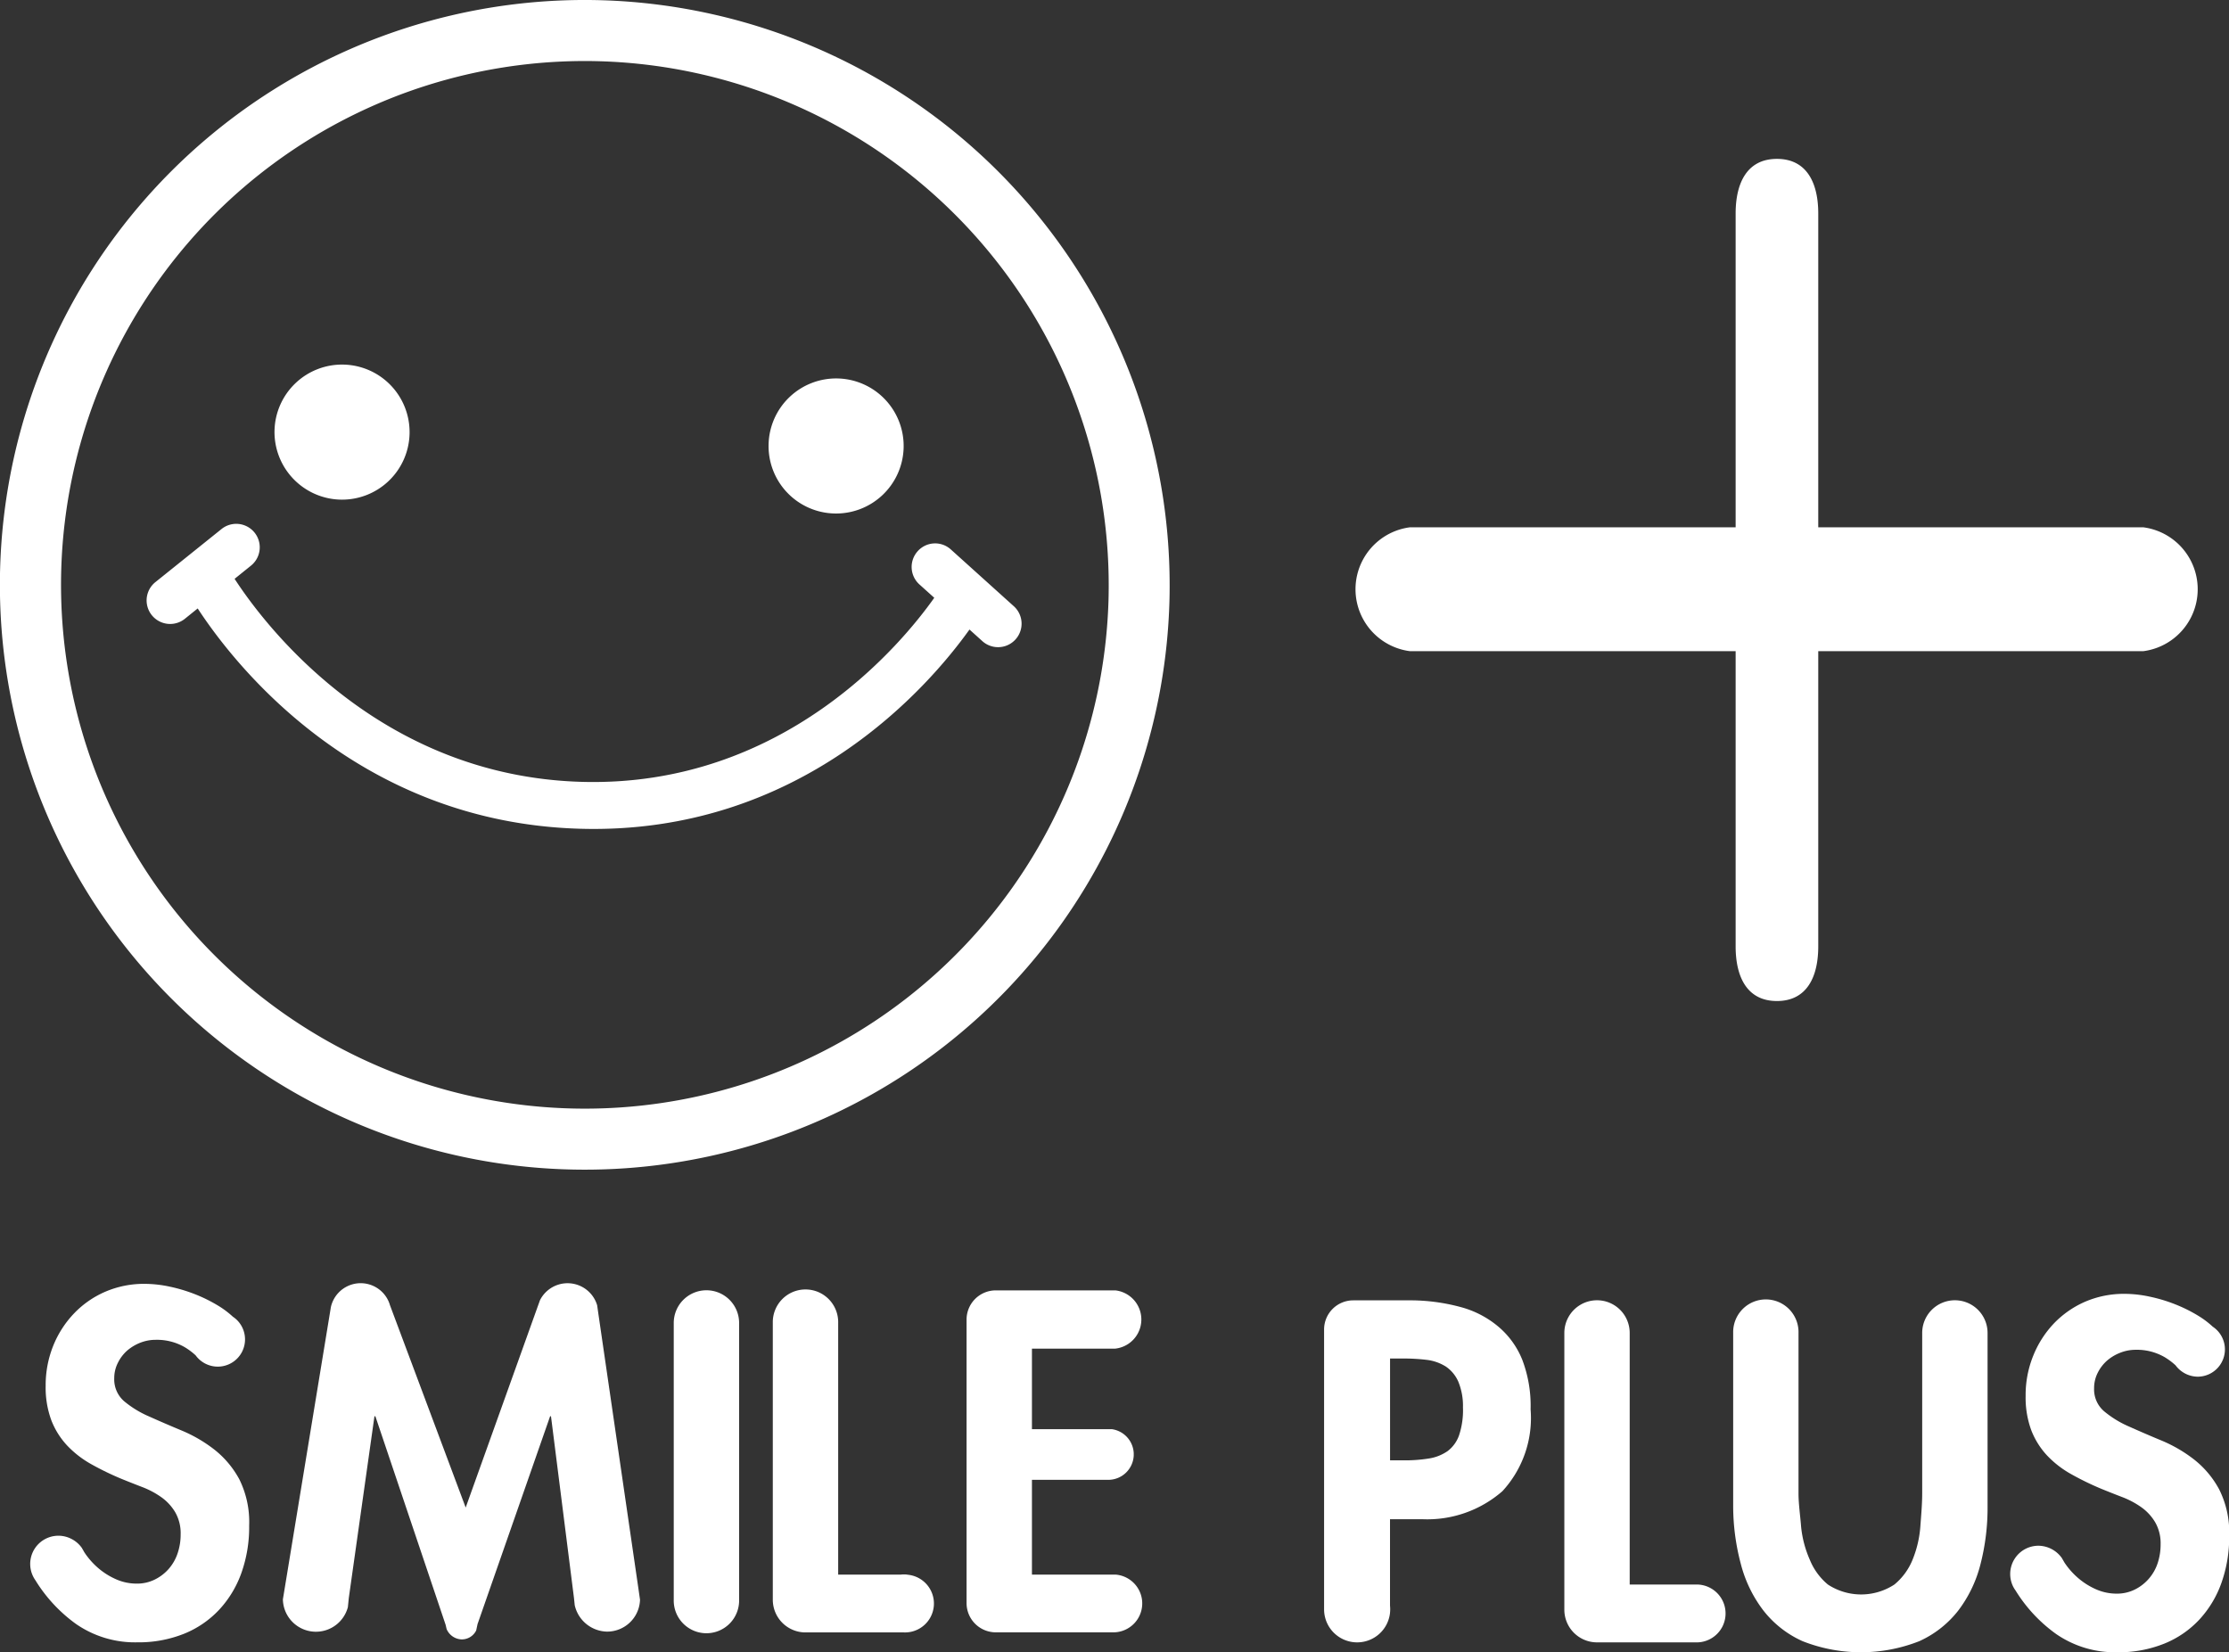
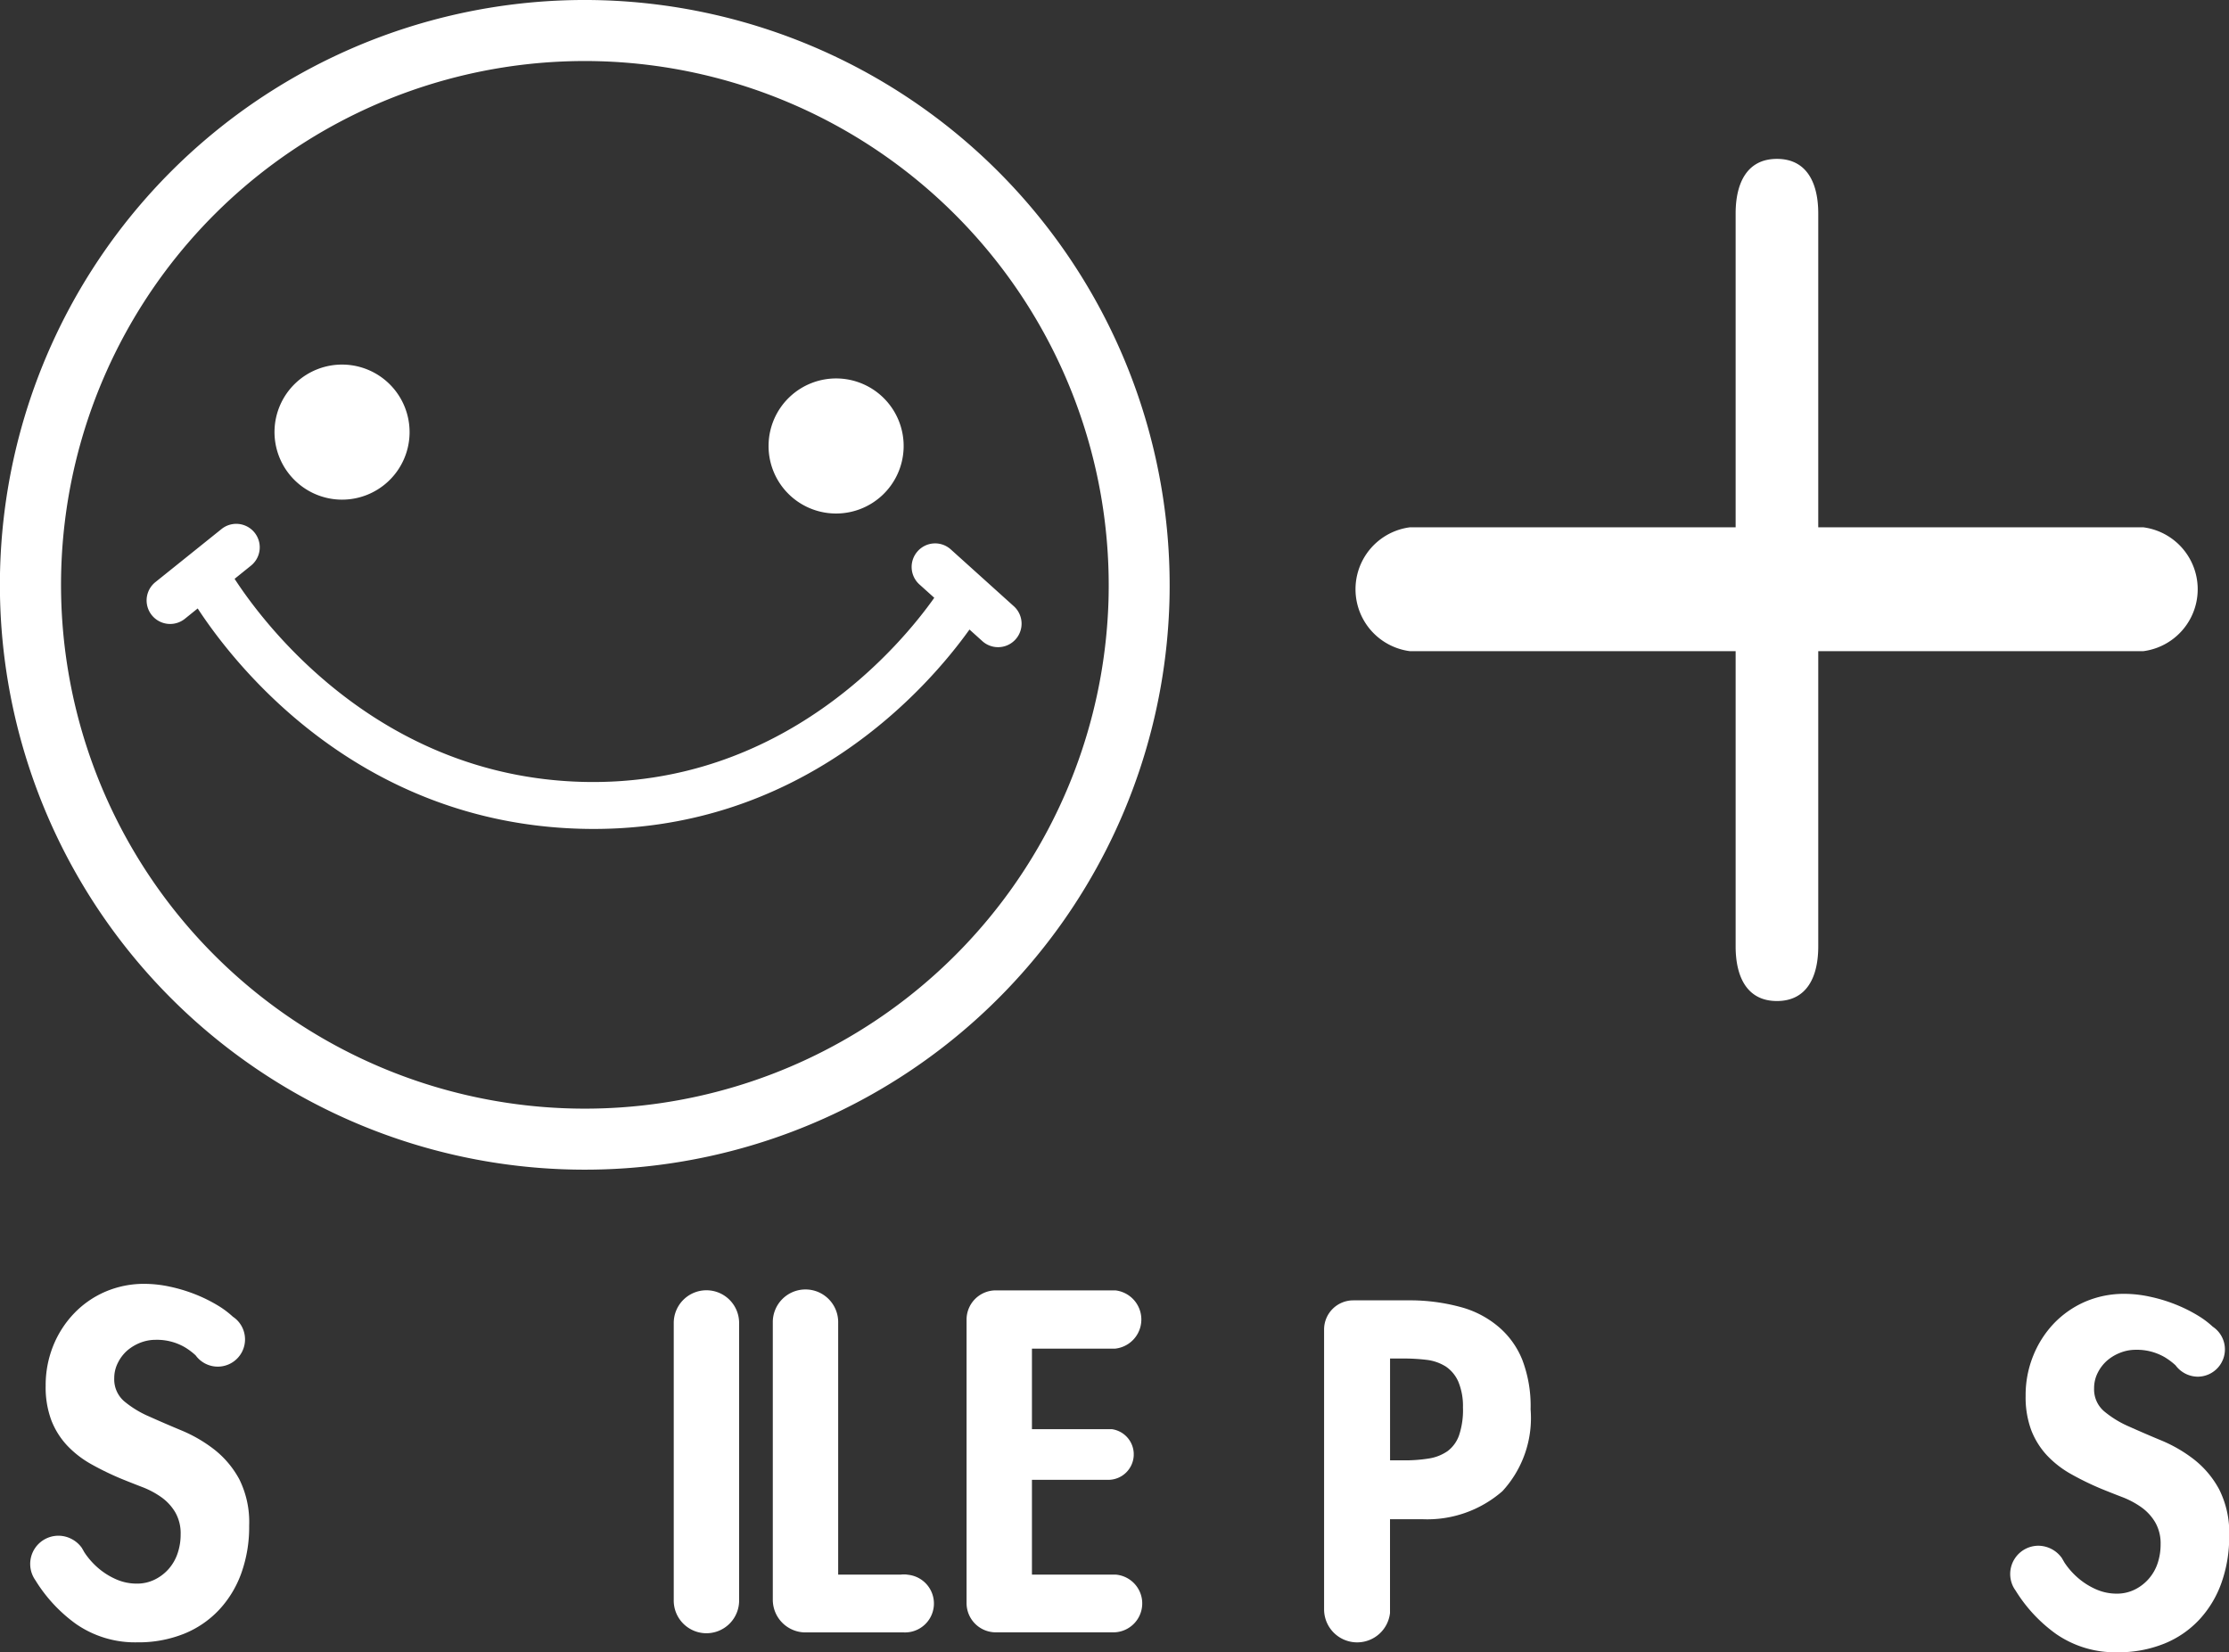
<svg xmlns="http://www.w3.org/2000/svg" width="107.916" height="80.001" viewBox="0 0 107.916 80.001">
  <rect x="0" y="0" width="107.916" height="80.001" fill="#333333" stroke="none" />
  <g id="smileplus_footer_logo" transform="translate(0.011 0)">
    <g id="グループ_11" data-name="グループ 11">
      <path id="パス_1" data-name="パス 1" d="M103.745,25.53H88.019V10.337c0-1.459-.541-2.644-2-2.644s-2,1.184-2,2.644V25.53H68.259a3.024,3.024,0,0,0,0,6h15.76V45.824c0,1.46.541,2.644,2,2.644s2-1.184,2-2.644V31.53h15.727a3.024,3.024,0,0,0,0-6Z" fill="#fff" />
      <g id="グループ_10" data-name="グループ 10">
        <path id="パス_2" data-name="パス 2" d="M107.427,72.11a4.616,4.616,0,0,0-1.212-1.443,6.884,6.884,0,0,0-1.574-.917c-.563-.233-1.085-.46-1.573-.678a4.914,4.914,0,0,1-1.214-.744,1.393,1.393,0,0,1-.48-1.114,1.63,1.63,0,0,1,.174-.743A1.941,1.941,0,0,1,102,65.88a2.173,2.173,0,0,1,.635-.381,2.03,2.03,0,0,1,.754-.144,2.677,2.677,0,0,1,1.408.361,3.267,3.267,0,0,1,.521.391,1.352,1.352,0,0,0,1.069.55,1.321,1.321,0,0,0,.731-2.421,4.284,4.284,0,0,0-.67-.509,7.257,7.257,0,0,0-1.16-.579,7.544,7.544,0,0,0-1.246-.371,5.8,5.8,0,0,0-1.18-.131,4.76,4.76,0,0,0-1.923.381,4.685,4.685,0,0,0-1.52,1.061,4.942,4.942,0,0,0-1,1.574,5.073,5.073,0,0,0-.36,1.924,4.588,4.588,0,0,0,.272,1.661,3.81,3.81,0,0,0,.765,1.224,4.859,4.859,0,0,0,1.17.906,14.036,14.036,0,0,0,1.464.712c.32.13.652.262.994.393a4.171,4.171,0,0,1,.93.492,2.38,2.38,0,0,1,.677.732,2.042,2.042,0,0,1,.263,1.07,2.872,2.872,0,0,1-.142.907,2.2,2.2,0,0,1-.427.754,2.174,2.174,0,0,1-.677.525,1.948,1.948,0,0,1-.874.2,2.48,2.48,0,0,1-.984-.2,3.491,3.491,0,0,1-.853-.525,3.65,3.65,0,0,1-.688-.765c-.032-.049-.057-.1-.087-.149-.018-.028-.033-.058-.051-.087a1.409,1.409,0,0,0-1.127-.594,1.369,1.369,0,0,0-1.25,1.934,1.32,1.32,0,0,0,.085.157l.055.081a7.29,7.29,0,0,0,1.959,2.1,5.011,5.011,0,0,0,2.962.886,5.894,5.894,0,0,0,2.272-.416,4.757,4.757,0,0,0,1.706-1.17,5.159,5.159,0,0,0,1.069-1.781,6.6,6.6,0,0,0,.372-2.272A4.629,4.629,0,0,0,107.427,72.11Z" fill="#fff" />
        <path id="パス_3" data-name="パス 3" d="M64.1,77.925v-.008Z" fill="#fff" />
        <path id="パス_4" data-name="パス 4" d="M65.687,79.518h0Z" fill="#fff" />
-         <path id="パス_5" data-name="パス 5" d="M67.3,77.917a1.7,1.7,0,0,0-.009-.177v.353A1.684,1.684,0,0,0,67.3,77.917Z" fill="#fff" />
        <path id="パス_6" data-name="パス 6" d="M73.692,65.845a4.082,4.082,0,0,0-1.148-1.6,4.711,4.711,0,0,0-1.8-.949,9.362,9.362,0,0,0-2.352-.335H65.506a1.412,1.412,0,0,0-1.412,1.41V77.921a1.6,1.6,0,0,0,1.6,1.6h0a1.6,1.6,0,0,0,1.592-1.425V73.557h1.542a5.529,5.529,0,0,0,3.9-1.357,5.228,5.228,0,0,0,1.364-3.964A6.266,6.266,0,0,0,73.692,65.845Zm-2.873,2.33v0a3.842,3.842,0,0,1-.187,1.31,1.628,1.628,0,0,1-.558.775,2.164,2.164,0,0,1-.92.36,7.333,7.333,0,0,1-1.266.087h-.6V65.778H67.8a9.423,9.423,0,0,1,1.234.061,2.249,2.249,0,0,1,.951.325,1.712,1.712,0,0,1,.611.742,3.081,3.081,0,0,1,.221,1.267v0Z" fill="#fff" />
-         <path id="パス_7" data-name="パス 7" d="M82.078,76.722H78.89V64.539a1.582,1.582,0,0,0-3.164,0v13.4a1.582,1.582,0,0,0,1.582,1.582h4.664c.037,0,.071,0,.106,0s.07,0,.105,0a1.4,1.4,0,0,0-.105-2.8Z" fill="#fff" />
-         <path id="パス_8" data-name="パス 8" d="M94.634,62.957a1.582,1.582,0,0,0-1.583,1.582v7.769c0,.509-.048,1.052-.091,1.627a5.28,5.28,0,0,1-.376,1.586,3.018,3.018,0,0,1-.88,1.2,2.937,2.937,0,0,1-3.218,0,3.051,3.051,0,0,1-.876-1.2,5.239,5.239,0,0,1-.42-1.586c-.045-.575-.127-1.118-.127-1.627V64.538a1.582,1.582,0,1,0-3.163,0v8.4a10.913,10.913,0,0,0,.374,2.8,6.268,6.268,0,0,0,1.088,2.239,4.988,4.988,0,0,0,1.9,1.487,7.7,7.7,0,0,0,5.647,0A5,5,0,0,0,94.8,77.977a6.211,6.211,0,0,0,1.073-2.239,10.938,10.938,0,0,0,.343-2.8v-8.4A1.582,1.582,0,0,0,94.634,62.957Z" fill="#fff" />
      </g>
    </g>
    <g id="グループ_15" data-name="グループ 15">
      <g id="グループ_13" data-name="グループ 13">
        <g id="グループ_12" data-name="グループ 12">
          <path id="パス_9" data-name="パス 9" d="M16.458,24.191a3.27,3.27,0,1,0-3.178-3.356A3.274,3.274,0,0,0,16.458,24.191Z" fill="#fff" />
          <path id="パス_10" data-name="パス 10" d="M40.371,24.862A3.27,3.27,0,1,0,37.2,21.506,3.266,3.266,0,0,0,40.371,24.862Z" fill="#fff" />
          <path id="パス_11" data-name="パス 11" d="M44.418,26.689a1.139,1.139,0,0,0,.082,1.606l.721.649c-1.537,2.175-7.271,9.187-17.068,8.912-9.886-.277-15.4-7.665-16.806-9.83l.792-.638a1.137,1.137,0,0,0-1.424-1.774L7.494,28.2a1.139,1.139,0,0,0,1.427,1.775l.639-.515C11.35,32.2,17.3,39.825,28.089,40.127c10.692.3,16.882-6.911,18.837-9.646l.647.583a1.138,1.138,0,0,0,1.521-1.692L46.019,26.6A1.131,1.131,0,0,0,44.418,26.689Z" fill="#fff" />
          <path id="パス_12" data-name="パス 12" d="M29.1.011a28.317,28.317,0,1,0,27.507,29.1A28.347,28.347,0,0,0,29.1.011ZM53.658,29.024A25.362,25.362,0,1,1,29.021,2.965,25.391,25.391,0,0,1,53.658,29.024Z" fill="#fff" />
        </g>
      </g>
      <g id="グループ_14" data-name="グループ 14">
        <path id="パス_13" data-name="パス 13" d="M11.576,71.626a4.623,4.623,0,0,0-1.212-1.442,6.9,6.9,0,0,0-1.574-.918q-.841-.35-1.573-.679A4.9,4.9,0,0,1,6,67.846a1.4,1.4,0,0,1-.48-1.115,1.631,1.631,0,0,1,.175-.743,1.935,1.935,0,0,1,.447-.591,2.2,2.2,0,0,1,.635-.383,2.031,2.031,0,0,1,.753-.142,2.684,2.684,0,0,1,1.41.361,3.268,3.268,0,0,1,.52.39,1.323,1.323,0,0,0,.631.471,1.319,1.319,0,0,0,1.171-2.342,4.42,4.42,0,0,0-.671-.509,7.284,7.284,0,0,0-1.159-.578,7.675,7.675,0,0,0-1.246-.372,5.88,5.88,0,0,0-1.18-.131,4.745,4.745,0,0,0-1.924.383,4.638,4.638,0,0,0-1.519,1.06,4.925,4.925,0,0,0-1.005,1.574A5.111,5.111,0,0,0,2.2,67.1a4.569,4.569,0,0,0,.272,1.662,3.793,3.793,0,0,0,.765,1.224,4.857,4.857,0,0,0,1.169.907,14.058,14.058,0,0,0,1.465.711q.48.195.994.393a4.152,4.152,0,0,1,.93.492,2.4,2.4,0,0,1,.677.731,2.046,2.046,0,0,1,.263,1.071,2.833,2.833,0,0,1-.143.906,2.21,2.21,0,0,1-.425.755,2.16,2.16,0,0,1-.678.524,1.92,1.92,0,0,1-.875.2,2.455,2.455,0,0,1-.983-.2,3.456,3.456,0,0,1-.853-.524,3.656,3.656,0,0,1-.688-.766c-.034-.048-.056-.1-.087-.148l-.05-.088a1.383,1.383,0,0,0-.541-.456,1.366,1.366,0,0,0-1.836,1.8,1.4,1.4,0,0,0,.085.157c.018.027.037.054.054.082a7.337,7.337,0,0,0,1.958,2.1,5.013,5.013,0,0,0,2.962.886A5.922,5.922,0,0,0,8.91,79.1a4.775,4.775,0,0,0,1.7-1.17,5.146,5.146,0,0,0,1.07-1.781,6.609,6.609,0,0,0,.372-2.273A4.653,4.653,0,0,0,11.576,71.626Z" fill="#fff" />
-         <path id="パス_14" data-name="パス 14" d="M30.9,76.933,28.96,63.621,28.9,63.2a1.495,1.495,0,0,0-2.768-.246l-.122.339-3.475,9.7-3.669-9.806a1.42,1.42,0,0,0-.078-.209,1.478,1.478,0,0,0-2.78.311c-.006.026-.008.054-.013.081L13.764,76.957l-.079.48a1.6,1.6,0,0,0,3.146.38l.045-.444,1.242-8.8h.044l3.4,10.093.05.211a.821.821,0,0,0,.72.5.776.776,0,0,0,.711-.432l.066-.308,3.513-10.062h.043l1.113,8.8.036.346A1.636,1.636,0,0,0,29.375,79a1.593,1.593,0,0,0,1.6-1.542Z" fill="#fff" />
        <path id="パス_15" data-name="パス 15" d="M34.191,62.473a1.583,1.583,0,0,0-1.583,1.583v13.4a1.583,1.583,0,1,0,3.165,0v-13.4A1.582,1.582,0,0,0,34.191,62.473Z" fill="#fff" />
        <path id="パス_16" data-name="パス 16" d="M43.912,76.24a1.356,1.356,0,0,0-.312,0H40.569V64.056a1.583,1.583,0,1,0-3.165,0v13.4a1.582,1.582,0,0,0,1.582,1.583h4.769a1.4,1.4,0,0,0,.157-2.795Z" fill="#fff" />
        <path id="パス_17" data-name="パス 17" d="M54,76.24H49.95V71.651h3.728a1.235,1.235,0,0,0,1.2-1.173v-.12a1.232,1.232,0,0,0-1.06-1.16H49.95V65.3h4.018a1.419,1.419,0,0,0,.02-2.822H48.2a1.415,1.415,0,0,0-1.415,1.416V77.619A1.415,1.415,0,0,0,48.2,79.035h5.647A1.4,1.4,0,0,0,54,76.24Z" fill="#fff" />
      </g>
    </g>
  </g>
</svg>